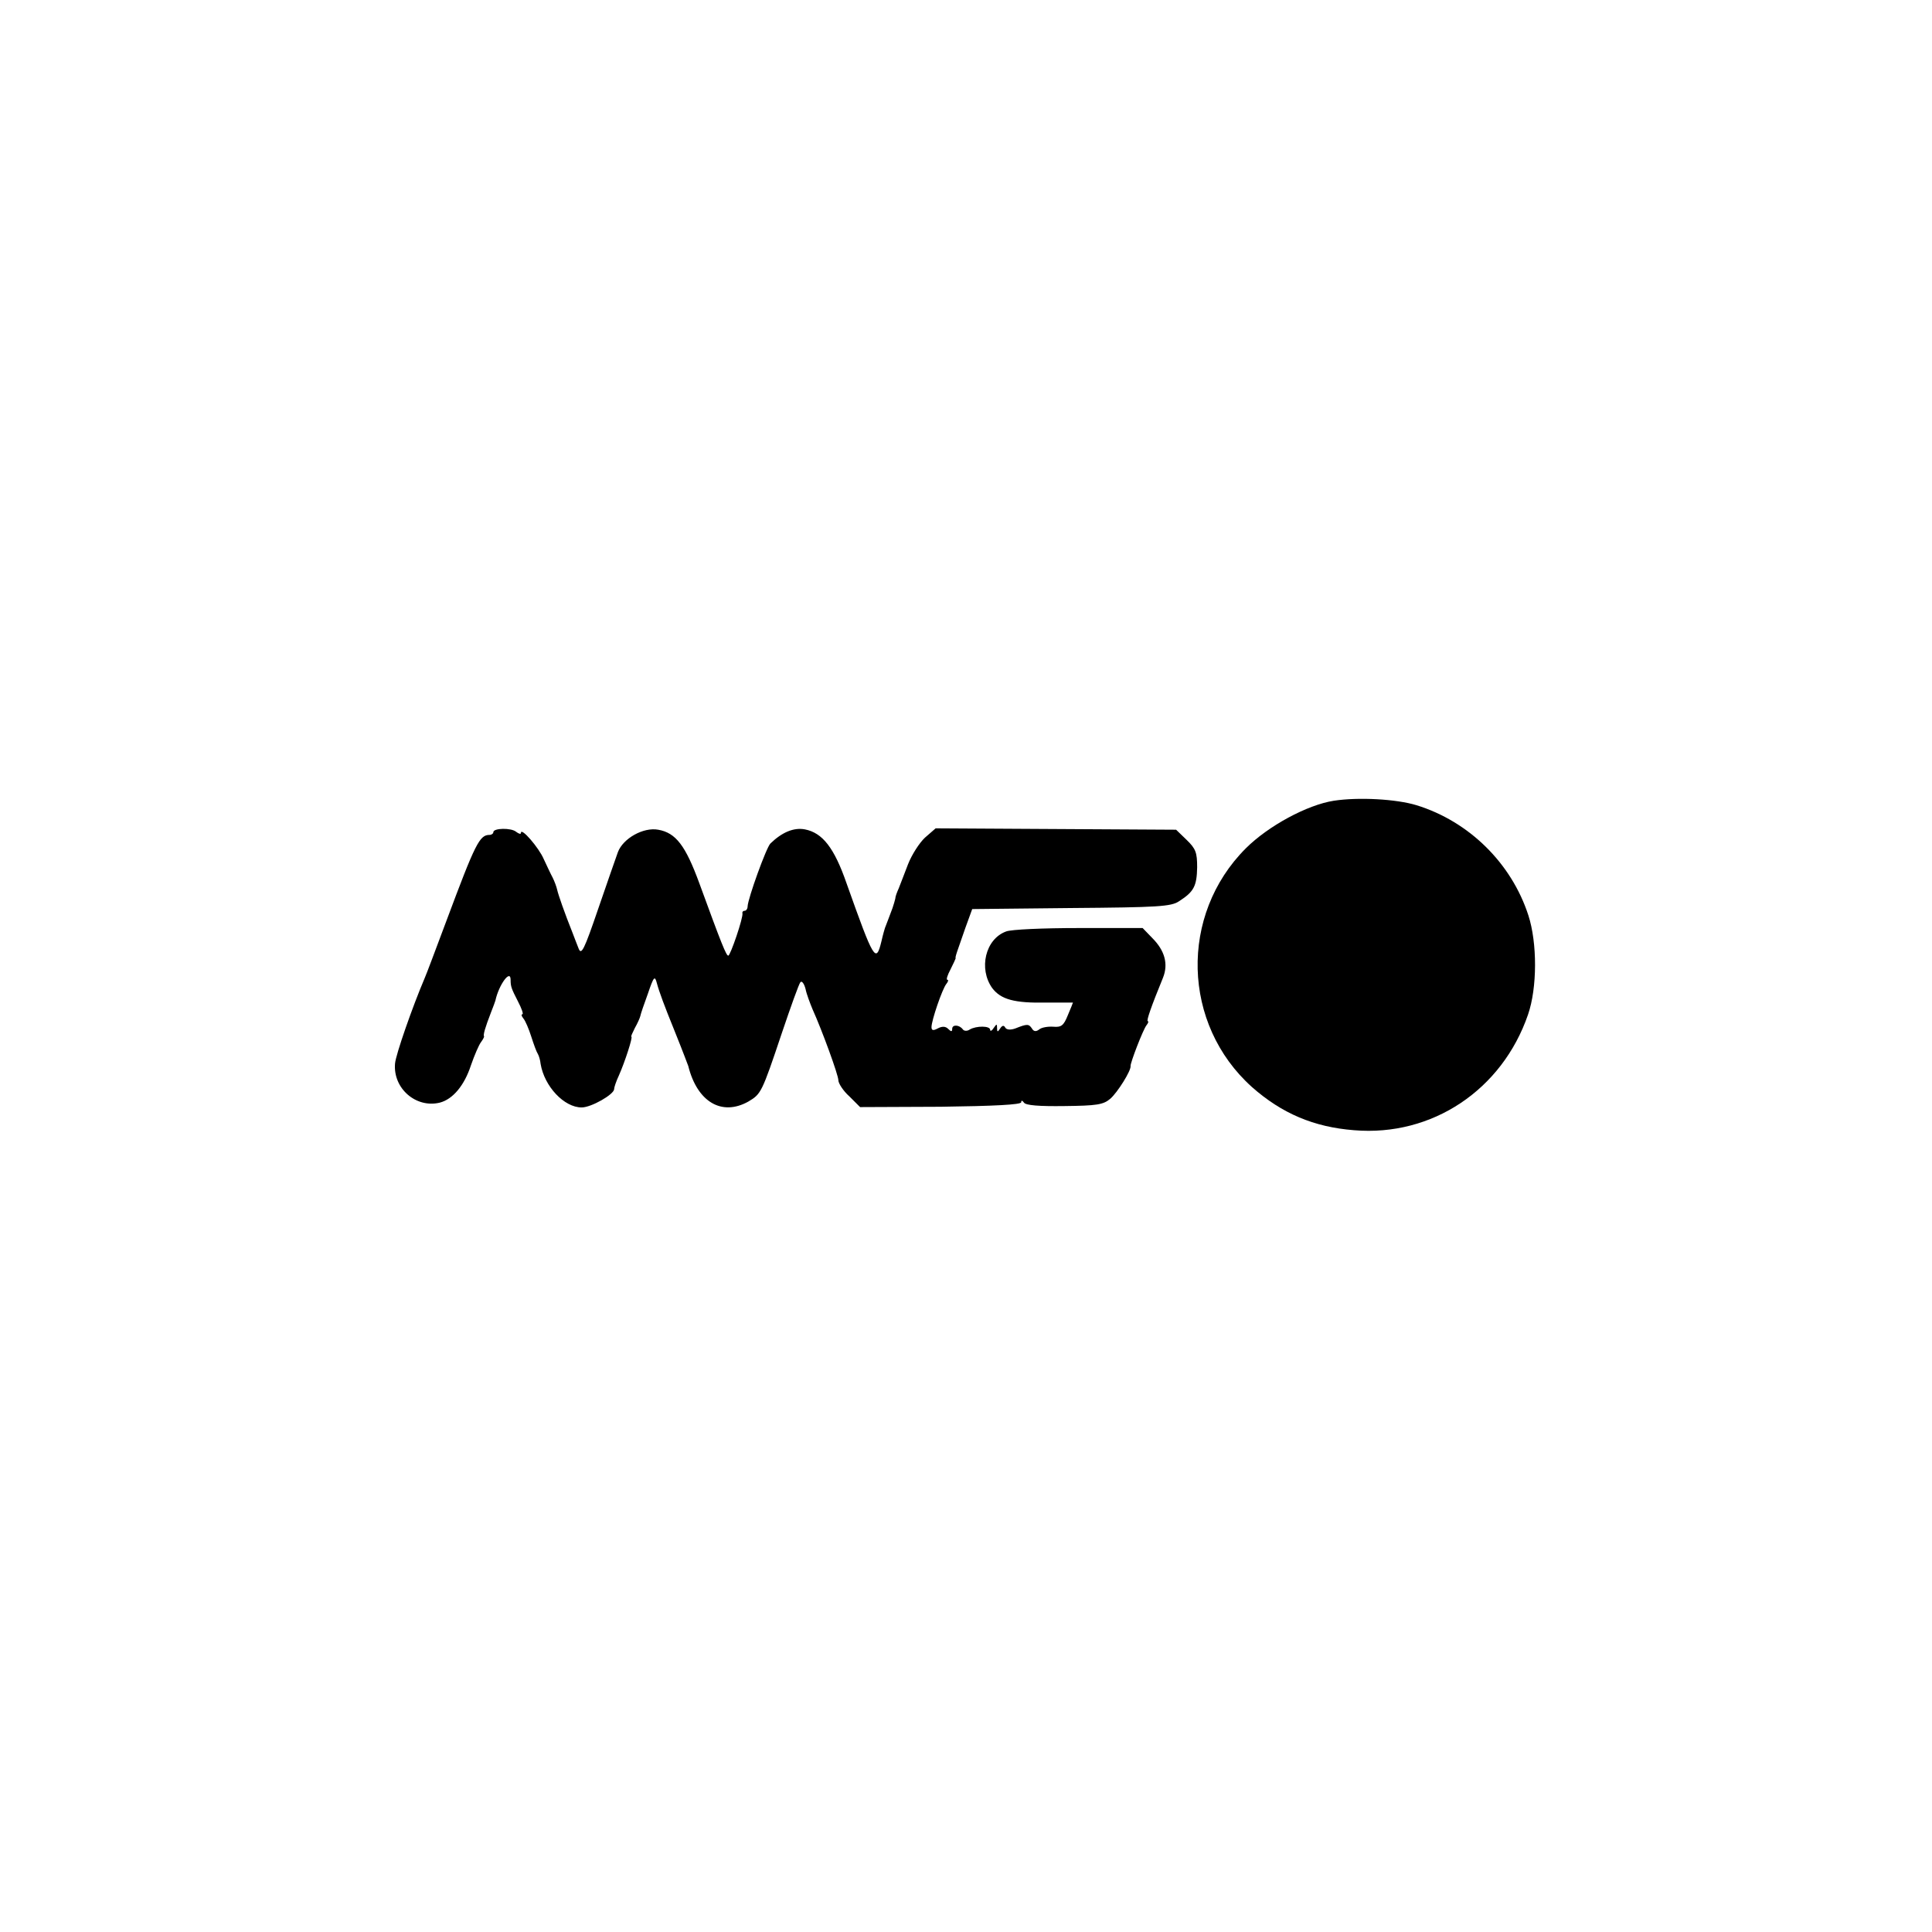
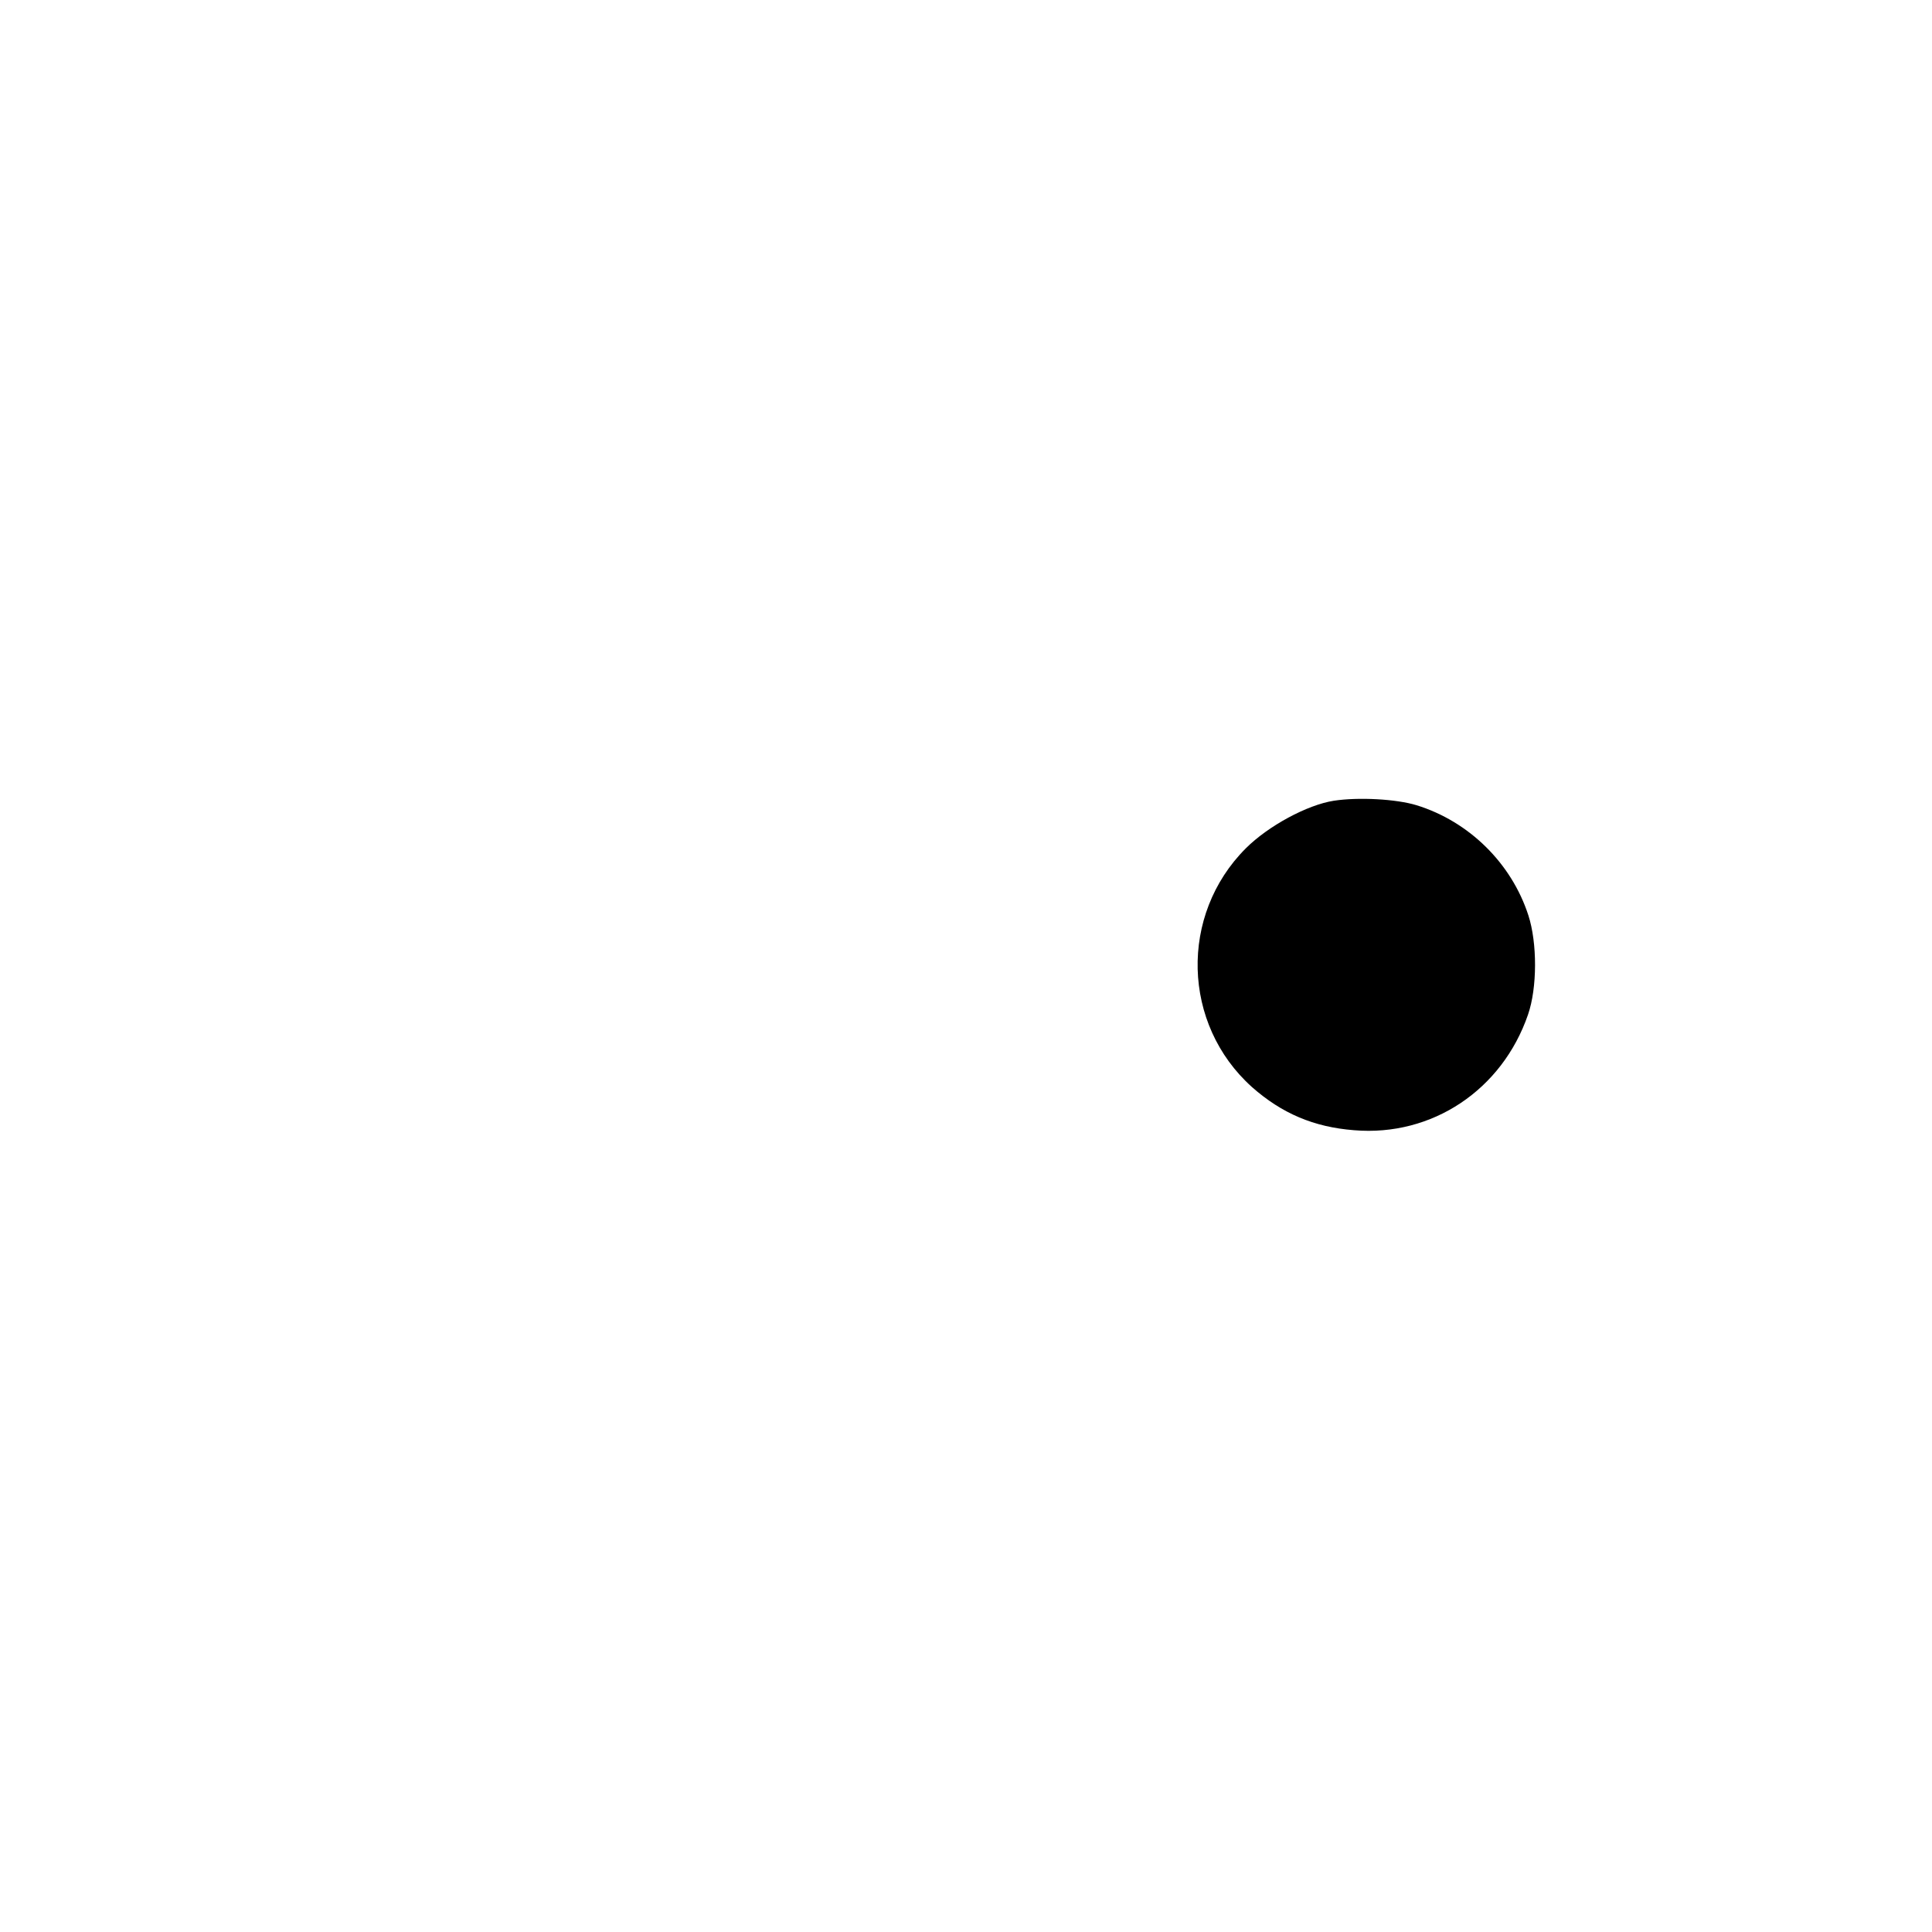
<svg xmlns="http://www.w3.org/2000/svg" version="1.0" width="560pt" height="560pt" viewBox="0 0 560 560" preserveAspectRatio="xMidYMid meet">
  <g transform="translate(0,560) scale(0.1,-0.1)" fill="#000000" stroke="none">
    <path d="M3866 3279 c-77 -12 -190 -73 -255 -138 -193 -193 -185 -510 18 -692 86 -76 179 -116 296 -125 226 -19 429 117 504 335 27 78 27 208 1 288 -49 151 -172 272 -324 319 -59 18 -168 24 -240 13z" />
-     <path d="M1430 3188 c0 -4 -5 -8 -11 -8 -29 0 -41 -24 -125 -249 -30 -80 -58 -155 -63 -166 -35 -82 -84 -222 -86 -248 -6 -72 61 -130 130 -113 38 10 71 50 90 108 10 29 23 59 29 67 6 8 10 16 9 17 -3 4 3 25 20 69 7 17 12 32 13 35 10 46 44 92 44 60 0 -19 2 -25 21 -62 11 -21 17 -38 13 -38 -4 0 -2 -6 3 -12 6 -7 16 -31 23 -53 7 -22 15 -44 19 -50 3 -5 7 -18 8 -29 11 -65 68 -126 119 -126 28 0 94 38 94 53 0 5 6 23 14 40 17 38 41 112 36 112 -2 0 3 11 10 25 8 14 15 30 16 35 1 6 11 35 22 65 17 50 20 53 26 30 7 -26 22 -66 50 -135 29 -72 39 -100 41 -105 26 -104 97 -146 174 -103 37 22 39 25 97 198 26 77 50 144 54 148 4 5 11 -4 15 -20 3 -15 13 -41 20 -58 28 -62 75 -191 75 -206 0 -9 14 -31 32 -47 l31 -31 234 1 c154 2 233 6 233 13 0 6 3 6 8 -1 5 -8 44 -11 117 -10 94 1 113 4 133 21 21 18 61 82 59 95 -1 9 36 105 46 118 5 6 7 12 4 12 -5 0 10 43 44 126 16 40 5 79 -31 115 l-28 29 -186 0 c-101 0 -196 -4 -210 -10 -60 -22 -80 -108 -40 -164 25 -33 64 -44 158 -42 42 0 76 0 76 0 0 -1 -7 -18 -15 -37 -12 -30 -19 -35 -42 -33 -16 1 -34 -2 -41 -8 -9 -7 -16 -6 -21 3 -9 13 -13 14 -48 0 -14 -5 -25 -4 -29 2 -4 8 -9 7 -15 -2 -7 -11 -9 -11 -9 1 0 13 -1 13 -10 0 -5 -8 -10 -10 -10 -5 0 12 -40 12 -59 1 -7 -5 -16 -5 -20 0 -10 14 -31 15 -31 2 0 -9 -3 -9 -12 0 -7 7 -17 8 -30 1 -13 -7 -18 -6 -18 4 0 19 31 110 43 125 5 6 7 12 3 12 -4 0 0 13 9 30 8 16 15 31 15 32 -2 4 4 19 28 88 l20 55 286 3 c252 2 291 4 314 20 42 27 51 43 52 98 0 43 -4 54 -31 80 l-30 29 -349 2 -348 2 -31 -27 c-16 -15 -38 -49 -49 -77 -10 -27 -23 -59 -27 -70 -5 -11 -10 -24 -10 -30 -1 -5 -5 -18 -8 -27 -8 -21 -19 -51 -22 -58 -1 -3 -6 -20 -10 -38 -16 -66 -22 -55 -101 167 -36 104 -70 147 -121 157 -32 6 -66 -8 -100 -41 -12 -12 -65 -159 -66 -182 0 -7 -4 -13 -9 -13 -4 0 -7 -3 -6 -7 3 -12 -35 -123 -41 -123 -6 0 -19 32 -84 210 -40 109 -68 146 -119 155 -43 8 -102 -25 -117 -65 -5 -14 -31 -88 -57 -164 -41 -120 -49 -136 -57 -115 -5 13 -13 33 -17 44 -24 60 -42 112 -45 126 -2 9 -8 25 -13 35 -6 11 -17 35 -26 54 -14 33 -66 93 -66 76 0 -5 -6 -3 -14 3 -14 12 -66 11 -66 -1z" />
  </g>
</svg>